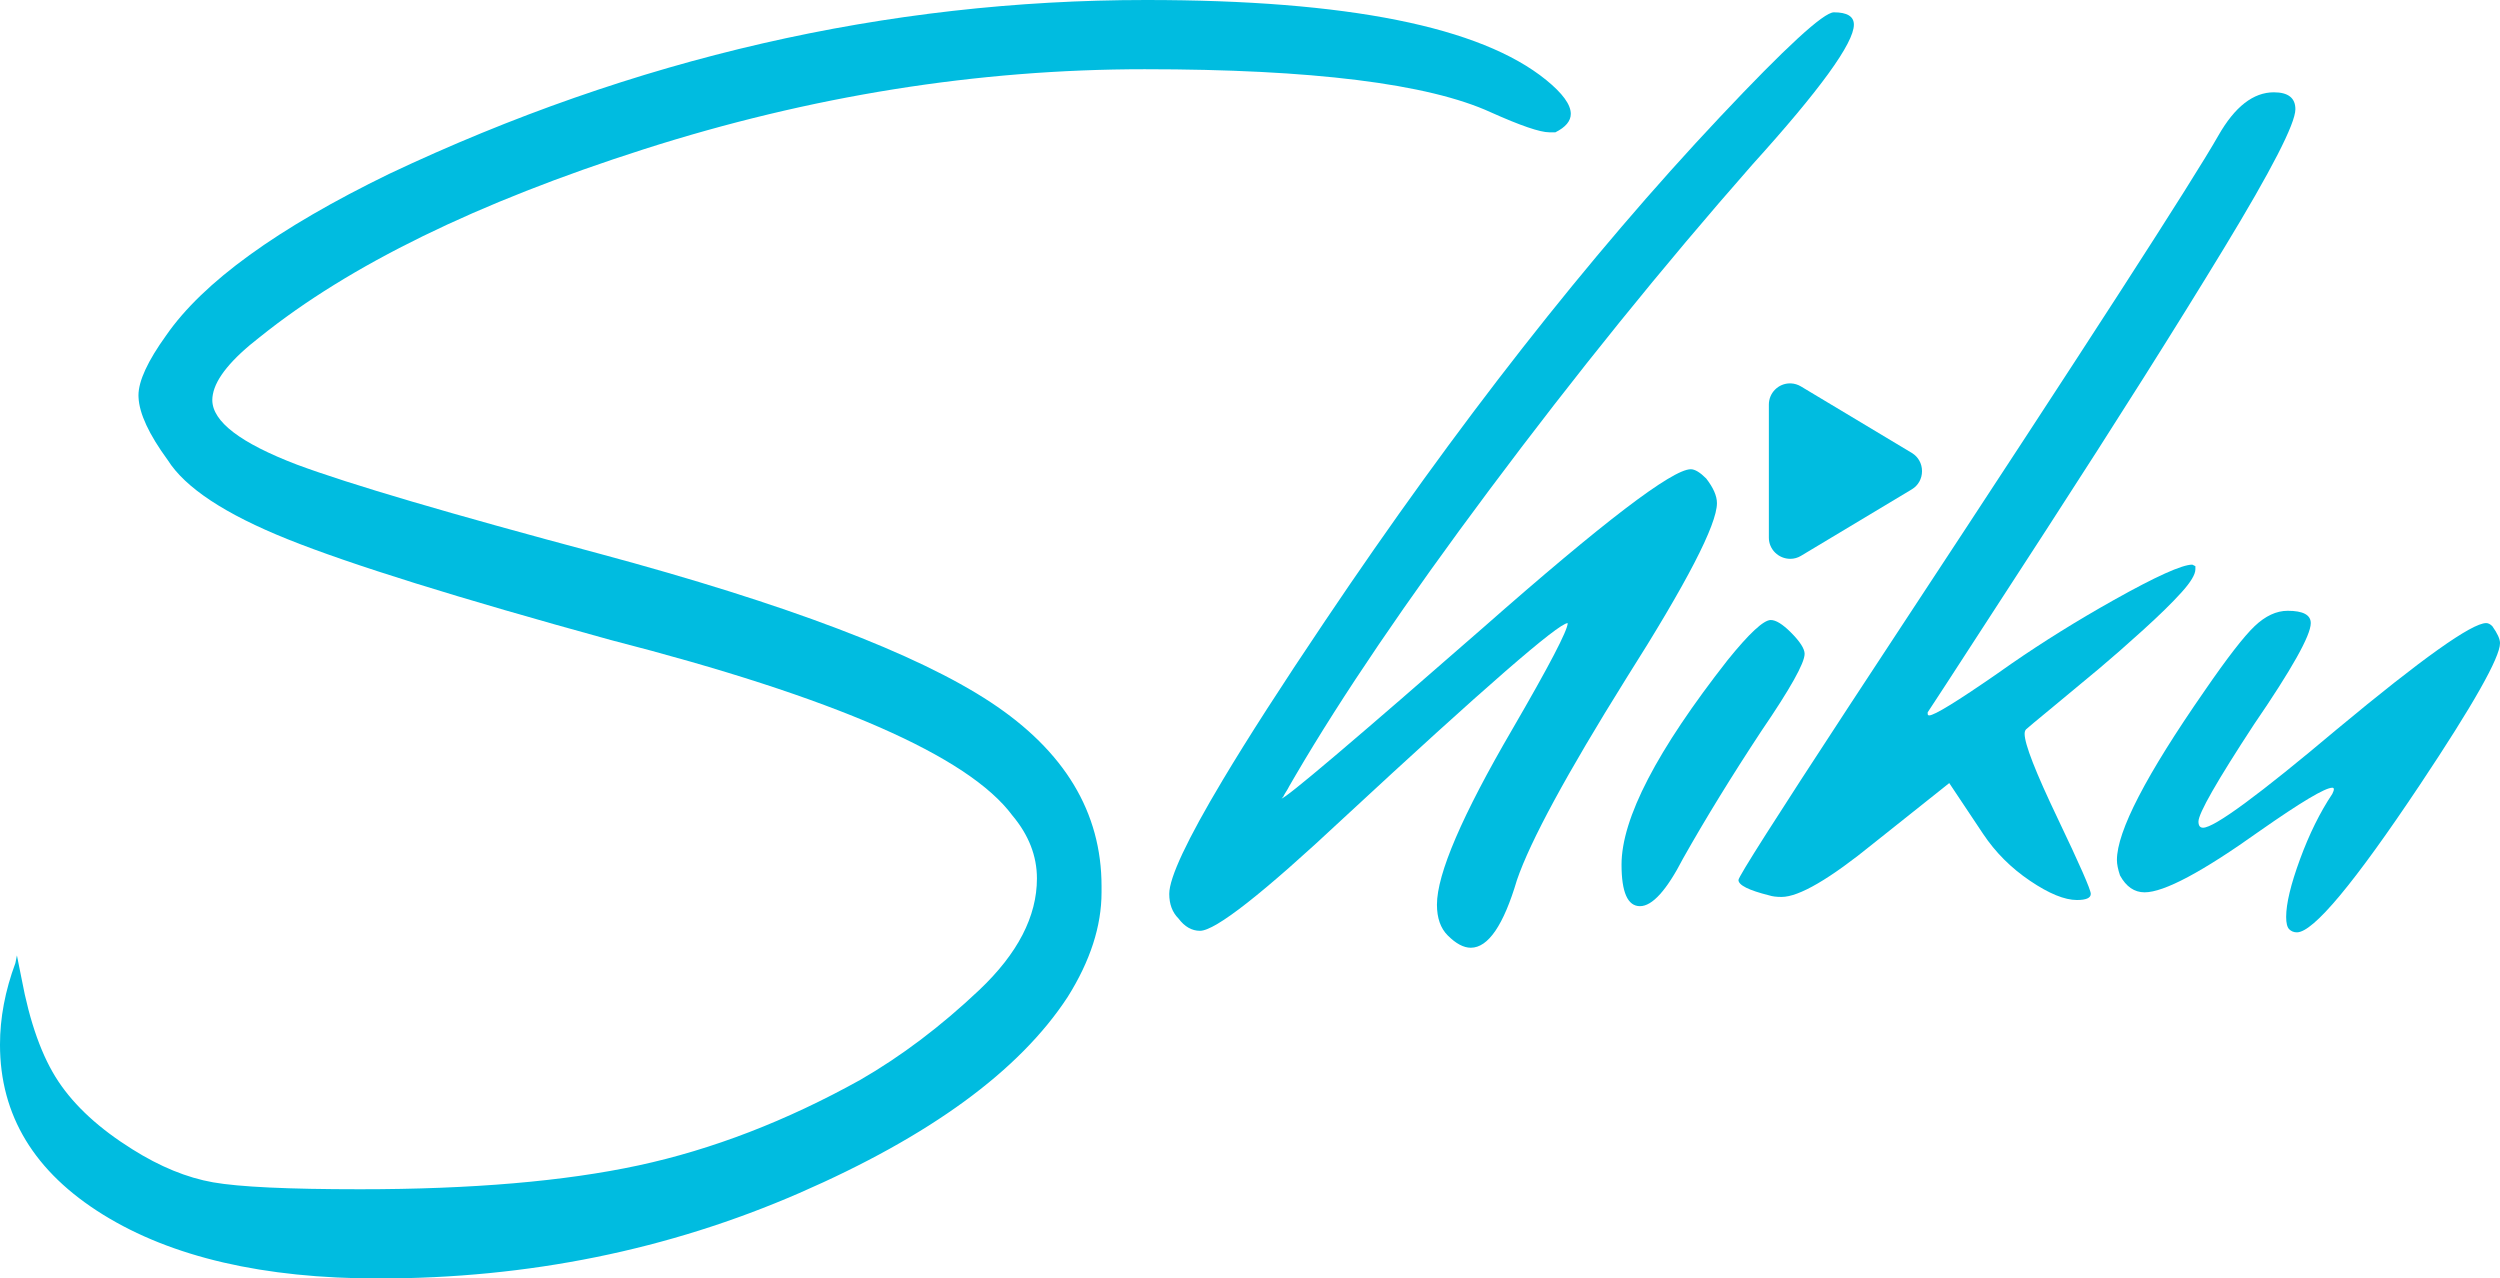
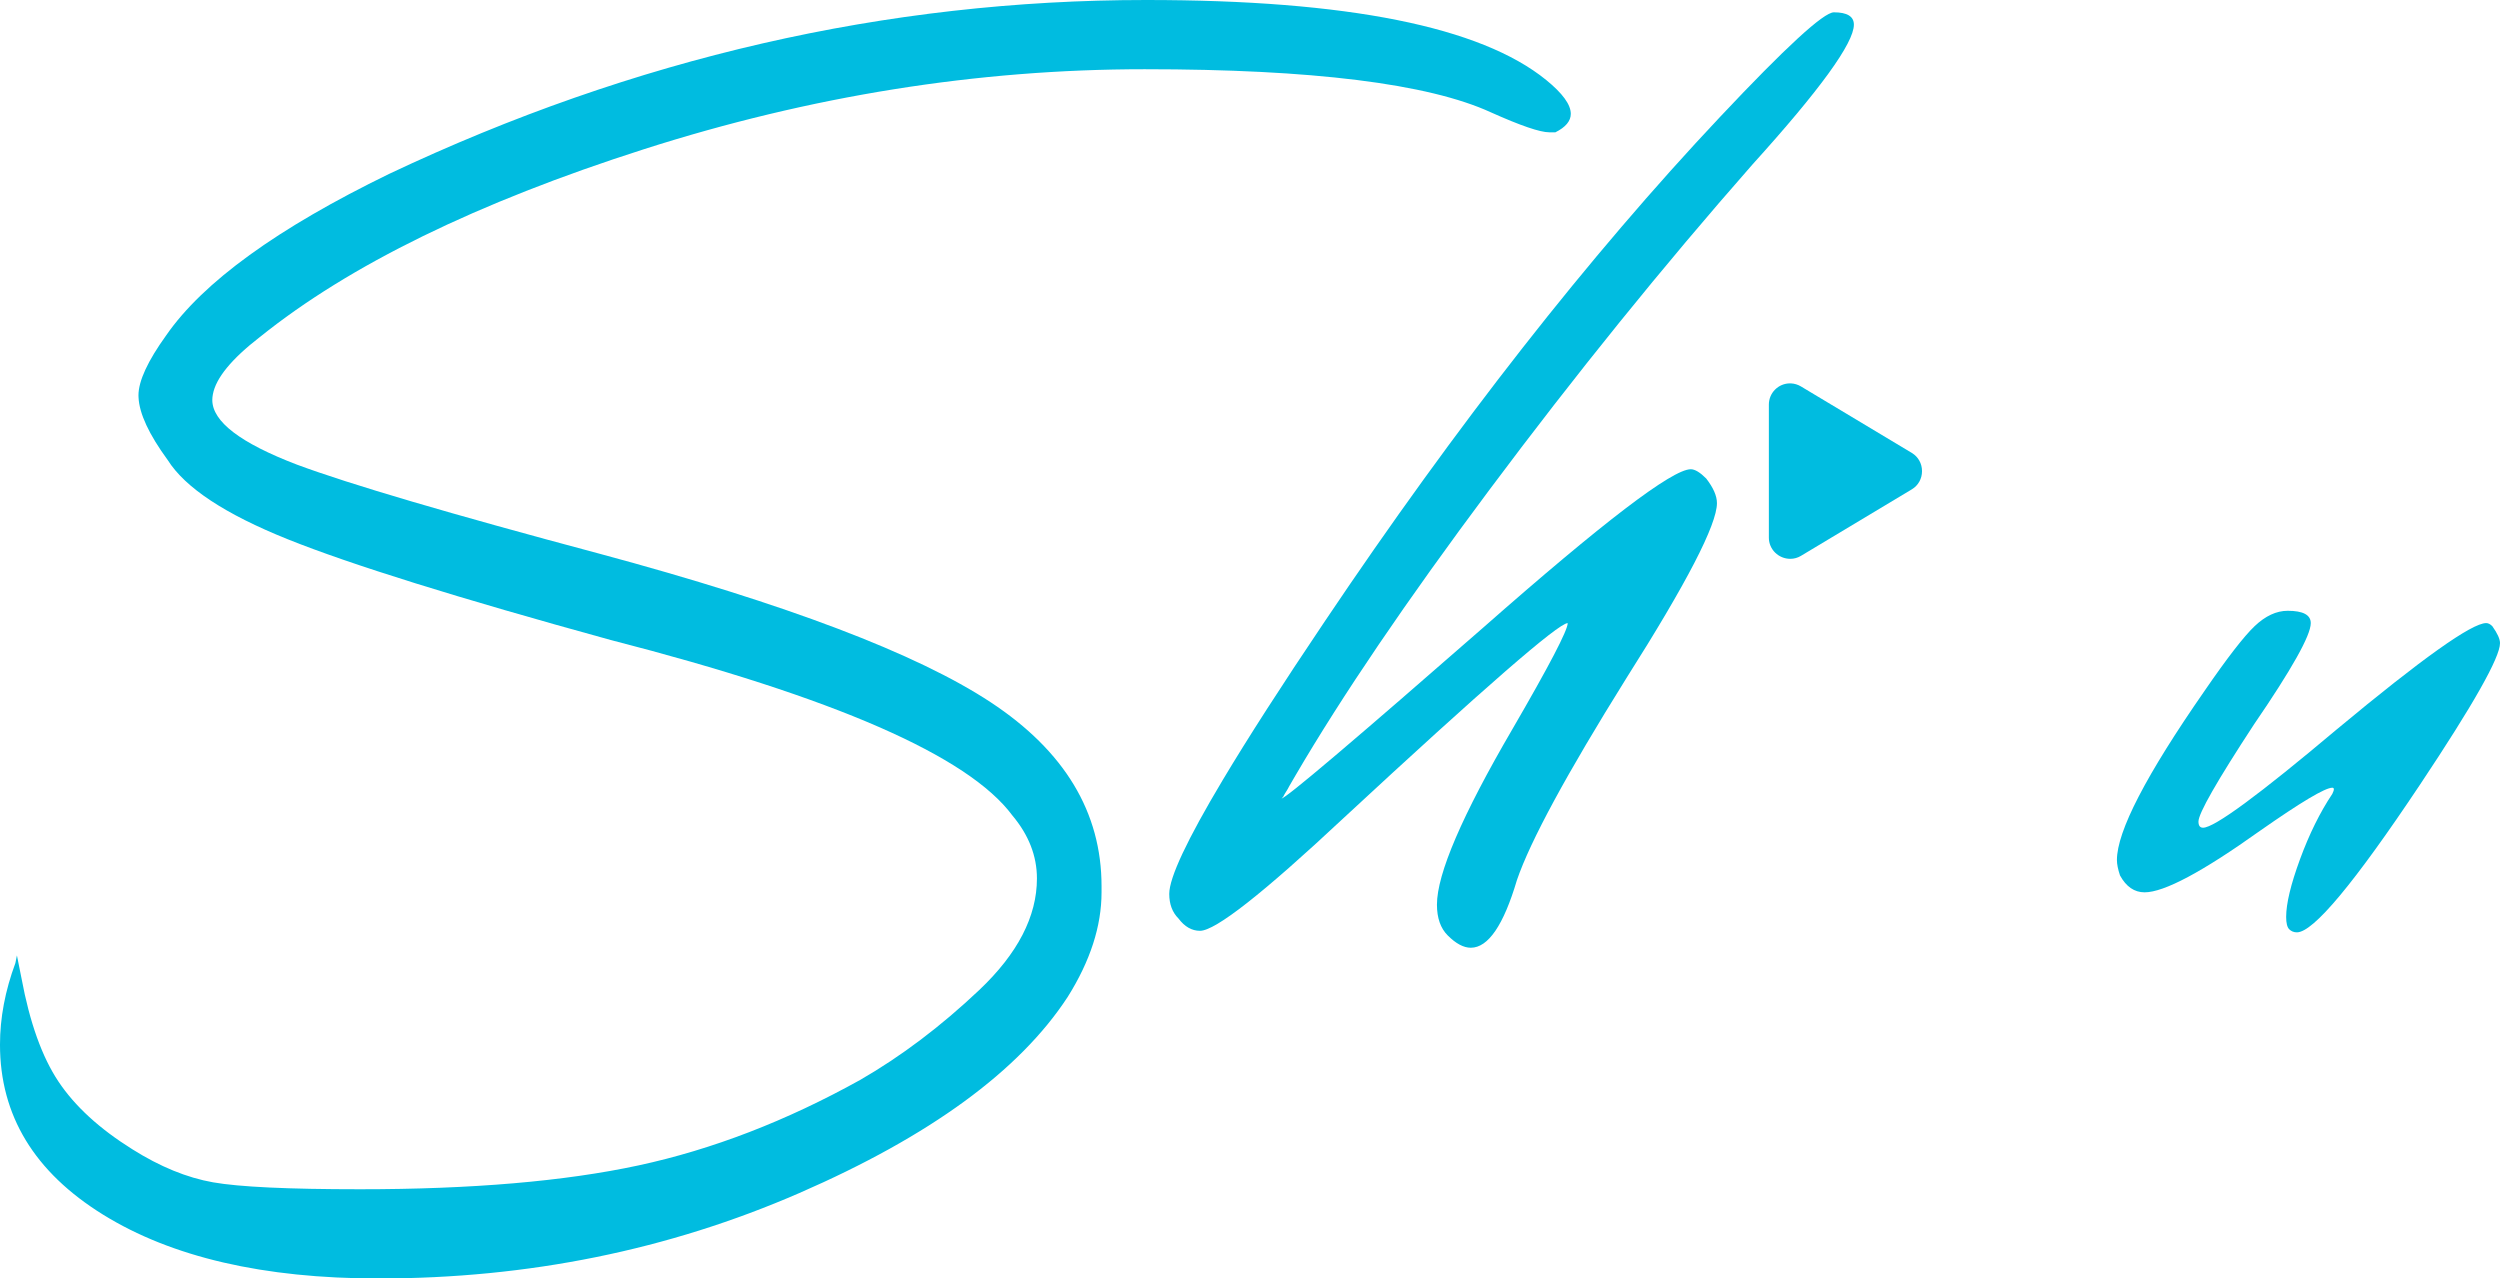
<svg xmlns="http://www.w3.org/2000/svg" id="Layer_2" data-name="Layer 2" viewBox="0 0 2382 1218.14">
  <defs>
    <style> .cls-1 { fill: #00bce0; stroke-width: 0px; } </style>
  </defs>
  <g id="Layer_1-2" data-name="Layer 1">
    <g>
      <path class="cls-1" d="m247.73,321.03c85.02-68.39,206.92-128.01,365.74-178.84,158.79-50.8,317.84-76.23,477.14-76.23s270.2,13.7,329.82,41.04c28.33,12.71,46.91,19.06,55.7,19.06h5.86c9.76-4.88,14.66-10.74,14.66-17.59,0-8.8-7.83-19.54-23.45-32.25C1410.65,25.42,1283.6,0,1092.08,0c-247.25,0-487.66,55.22-721.21,165.64-106.53,51.81-177.37,103.11-212.55,153.92-17.59,24.44-26.39,43.5-26.39,57.17,0,.64.04,1.3.07,1.96.73,15.39,9.96,35.25,27.78,59.61,16.6,26.39,54.72,51.56,114.34,75.49,59.6,23.96,162.21,55.96,307.83,96.02,213.03,54.74,340.56,110.45,382.59,167.11,15.62,18.58,23.45,38.62,23.45,60.1,0,36.14-18.32,71.58-54.97,106.28-36.65,34.68-74.53,63.26-113.61,85.75-70.36,39.07-140.72,66.19-211.08,81.36-70.36,15.14-158.82,22.72-265.32,22.72-68.42,0-115.07-2.2-139.99-6.6-24.92-4.4-50.57-14.91-76.96-31.52-31.29-19.56-54.74-41.04-70.36-64.5-15.64-23.45-27.37-56.21-35.18-98.21l-4.4-21.99-1.47,7.33c-9.78,26.39-14.66,52.27-14.66,77.69,0,67.43,32.73,121.42,98.21,161.98,65.46,40.54,152.93,60.83,262.39,60.83,142.67,0,276.32-27.12,400.92-81.36,124.6-54.24,209.85-116.54,255.79-186.9,21.48-34.22,32.25-67.43,32.25-99.68v-5.86c0-70.36-35.18-128.74-105.54-175.17-70.36-46.4-194.48-93.56-372.33-141.46-142.69-38.11-238.94-66.45-288.78-85.02-53.76-20.52-80.62-41.04-80.62-61.57,0-1.74.21-3.54.54-5.36,2.85-15.51,17.78-33.75,44.9-54.74Z" />
      <path class="cls-1" d="m1635.9,479.34c0-6.83-3.44-14.66-10.26-23.45-5.86-5.86-10.76-8.8-14.66-8.8-17.59,0-83.56,50.34-197.89,150.99-59.17,51.72-104.65,91.07-136.5,118.13-1.7,1.44-3.37,2.87-4.99,4.24-31.74,26.89-48.59,40.34-50.53,40.34l1.47-1.47c.96-1.95,1.95-3.66,2.93-5.13.96-1.47,1.95-3.16,2.93-5.13,1.86-3.24,3.77-6.52,5.7-9.81,44.55-76.19,106.18-166.98,184.87-272.36,82.09-109.94,165.64-213.28,250.66-310.03,64.5-71.32,96.75-115.8,96.75-133.39,0-7.81-6.37-11.73-19.06-11.73-9.78,0-45.95,33.23-108.47,99.68-125.1,132.91-250.67,293.17-376.73,480.81-40.8,60.61-73.15,110.91-97.09,150.96-33.96,56.83-50.97,93.02-50.97,108.5,0,9.76,2.93,17.59,8.79,23.45,5.86,7.81,12.71,11.73,20.52,11.73,14.66,0,60.1-35.66,136.33-107.01,133.88-124.1,205.22-186.17,214.02-186.17,0,6.85-17.59,40.56-52.77,101.15-47.89,82.09-71.83,137.79-71.83,167.11,0,12.69,3.41,22.47,10.26,29.32,7.81,7.81,15.14,11.73,21.99,11.73,16.6,0,31.26-21.51,43.97-64.5,12.69-37.13,47.39-101.15,104.08-192.03,57.65-90.88,86.49-146.59,86.49-167.11Z" />
-       <path class="cls-1" d="m1719.44,623c0-4.88-4.4-11.73-13.19-20.52-7.83-7.81-14.18-11.73-19.06-11.73-6.85,0-20.52,12.71-41.04,38.11-67.43,86.01-101.15,150.99-101.15,194.96,0,26.39,5.86,39.58,17.59,39.58s25.4-15.14,41.04-45.44c21.48-38.11,46.4-78.65,74.76-121.67,27.35-40.06,41.04-64.5,41.04-73.3Z" />
-       <path class="cls-1" d="m1956.91,672.84c16.61-13.67,31.01-25.65,43.24-35.91,12.21-10.26,26.13-22.47,41.78-36.65,15.62-14.16,27.85-26.13,36.65-35.91,8.8-9.76,13.19-17.09,13.19-21.99v-2.93l-2.93-1.47c-9.78,0-34.7,11.25-74.76,33.71-34.81,19.53-67.39,39.8-97.76,60.78-4.6,3.18-9.15,6.37-13.65,9.58-38.11,26.39-59.62,39.58-64.5,39.58-.98,0-1.47-.48-1.47-1.47v-1.47c2.54-3.82,8.27-12.56,17.13-26.17,18.36-28.19,50.26-77.34,95.74-147.53,67.43-104.08,123.87-193.5,169.31-268.26,45.44-74.76,68.16-118.97,68.16-132.66,0-10.74-6.85-16.12-20.52-16.12-19.56,0-37.15,13.7-52.77,41.04-24.44,43.01-125.1,198.88-301.97,467.61-18.22,27.68-34.83,52.98-49.85,75.91-70.34,107.42-105.53,162.75-105.53,165.96,0,4.9,9.78,9.78,29.32,14.66,2.93.98,6.85,1.47,11.73,1.47,16.63,0,45.92-17.09,87.95-51.31l71.83-57.17,32.25,48.38c11.73,17.59,26.61,32.5,44.71,44.71,18.07,12.23,32.98,18.32,44.71,18.32,8.8,0,13.19-1.95,13.19-5.86s-10.51-27.85-31.52-71.83c-21.03-43.98-31.52-70.84-31.52-80.62,0-1.95.48-3.41,1.47-4.4.96-.96,9.76-8.29,26.39-21.99Z" />
      <path class="cls-1" d="m2374.67,596.61c-1.97-1.95-3.92-2.93-5.86-2.93-13.7,0-61.09,33.72-142.19,101.15-74.28,62.55-116.79,93.82-127.53,93.82-2.93,0-4.4-1.95-4.4-5.86,0-7.81,17.59-38.59,52.77-92.35,36.14-52.77,54.24-85.02,54.24-96.75,0-7.81-7.33-11.73-21.99-11.73-10.76,0-21.25,4.9-31.52,14.66-10.26,9.78-26.16,30.3-47.64,61.57-55.7,80.14-83.55,133.9-83.55,161.24,0,3.92.98,8.8,2.93,14.66,5.86,10.76,13.7,16.12,23.45,16.12,18.55,0,55.2-19.54,109.94-58.63,39.08-27.35,62.05-41.04,68.9-41.04.96,0,1.47.5,1.47,1.47s-.5,2.45-1.47,4.4c-11.73,17.59-21.99,38.36-30.78,62.3-8.8,23.96-13.19,42.26-13.19,54.97,0,5.86.96,9.76,2.93,11.73,1.95,1.95,4.4,2.93,7.33,2.93,15.62,0,54.72-46.91,117.27-140.72,50.8-76.23,76.23-121.16,76.23-134.86,0-3.89-2.45-9.28-7.33-16.12Z" />
    </g>
    <path class="cls-1" d="m1821.65,431.6l-105.74-63.43c-2.92-1.75-6.22-2.74-9.56-2.88-.27-.01-.53-.02-.79-.02-11.13,0-20.19,9.06-20.19,20.2v126.87c0,11.09,9.17,20.11,20.45,20.11h0c3.54,0,7.04-.97,10.09-2.81l105.74-63.44c6.04-3.63,9.65-10.09,9.65-17.3s-3.61-13.68-9.65-17.3Z" />
  </g>
</svg>